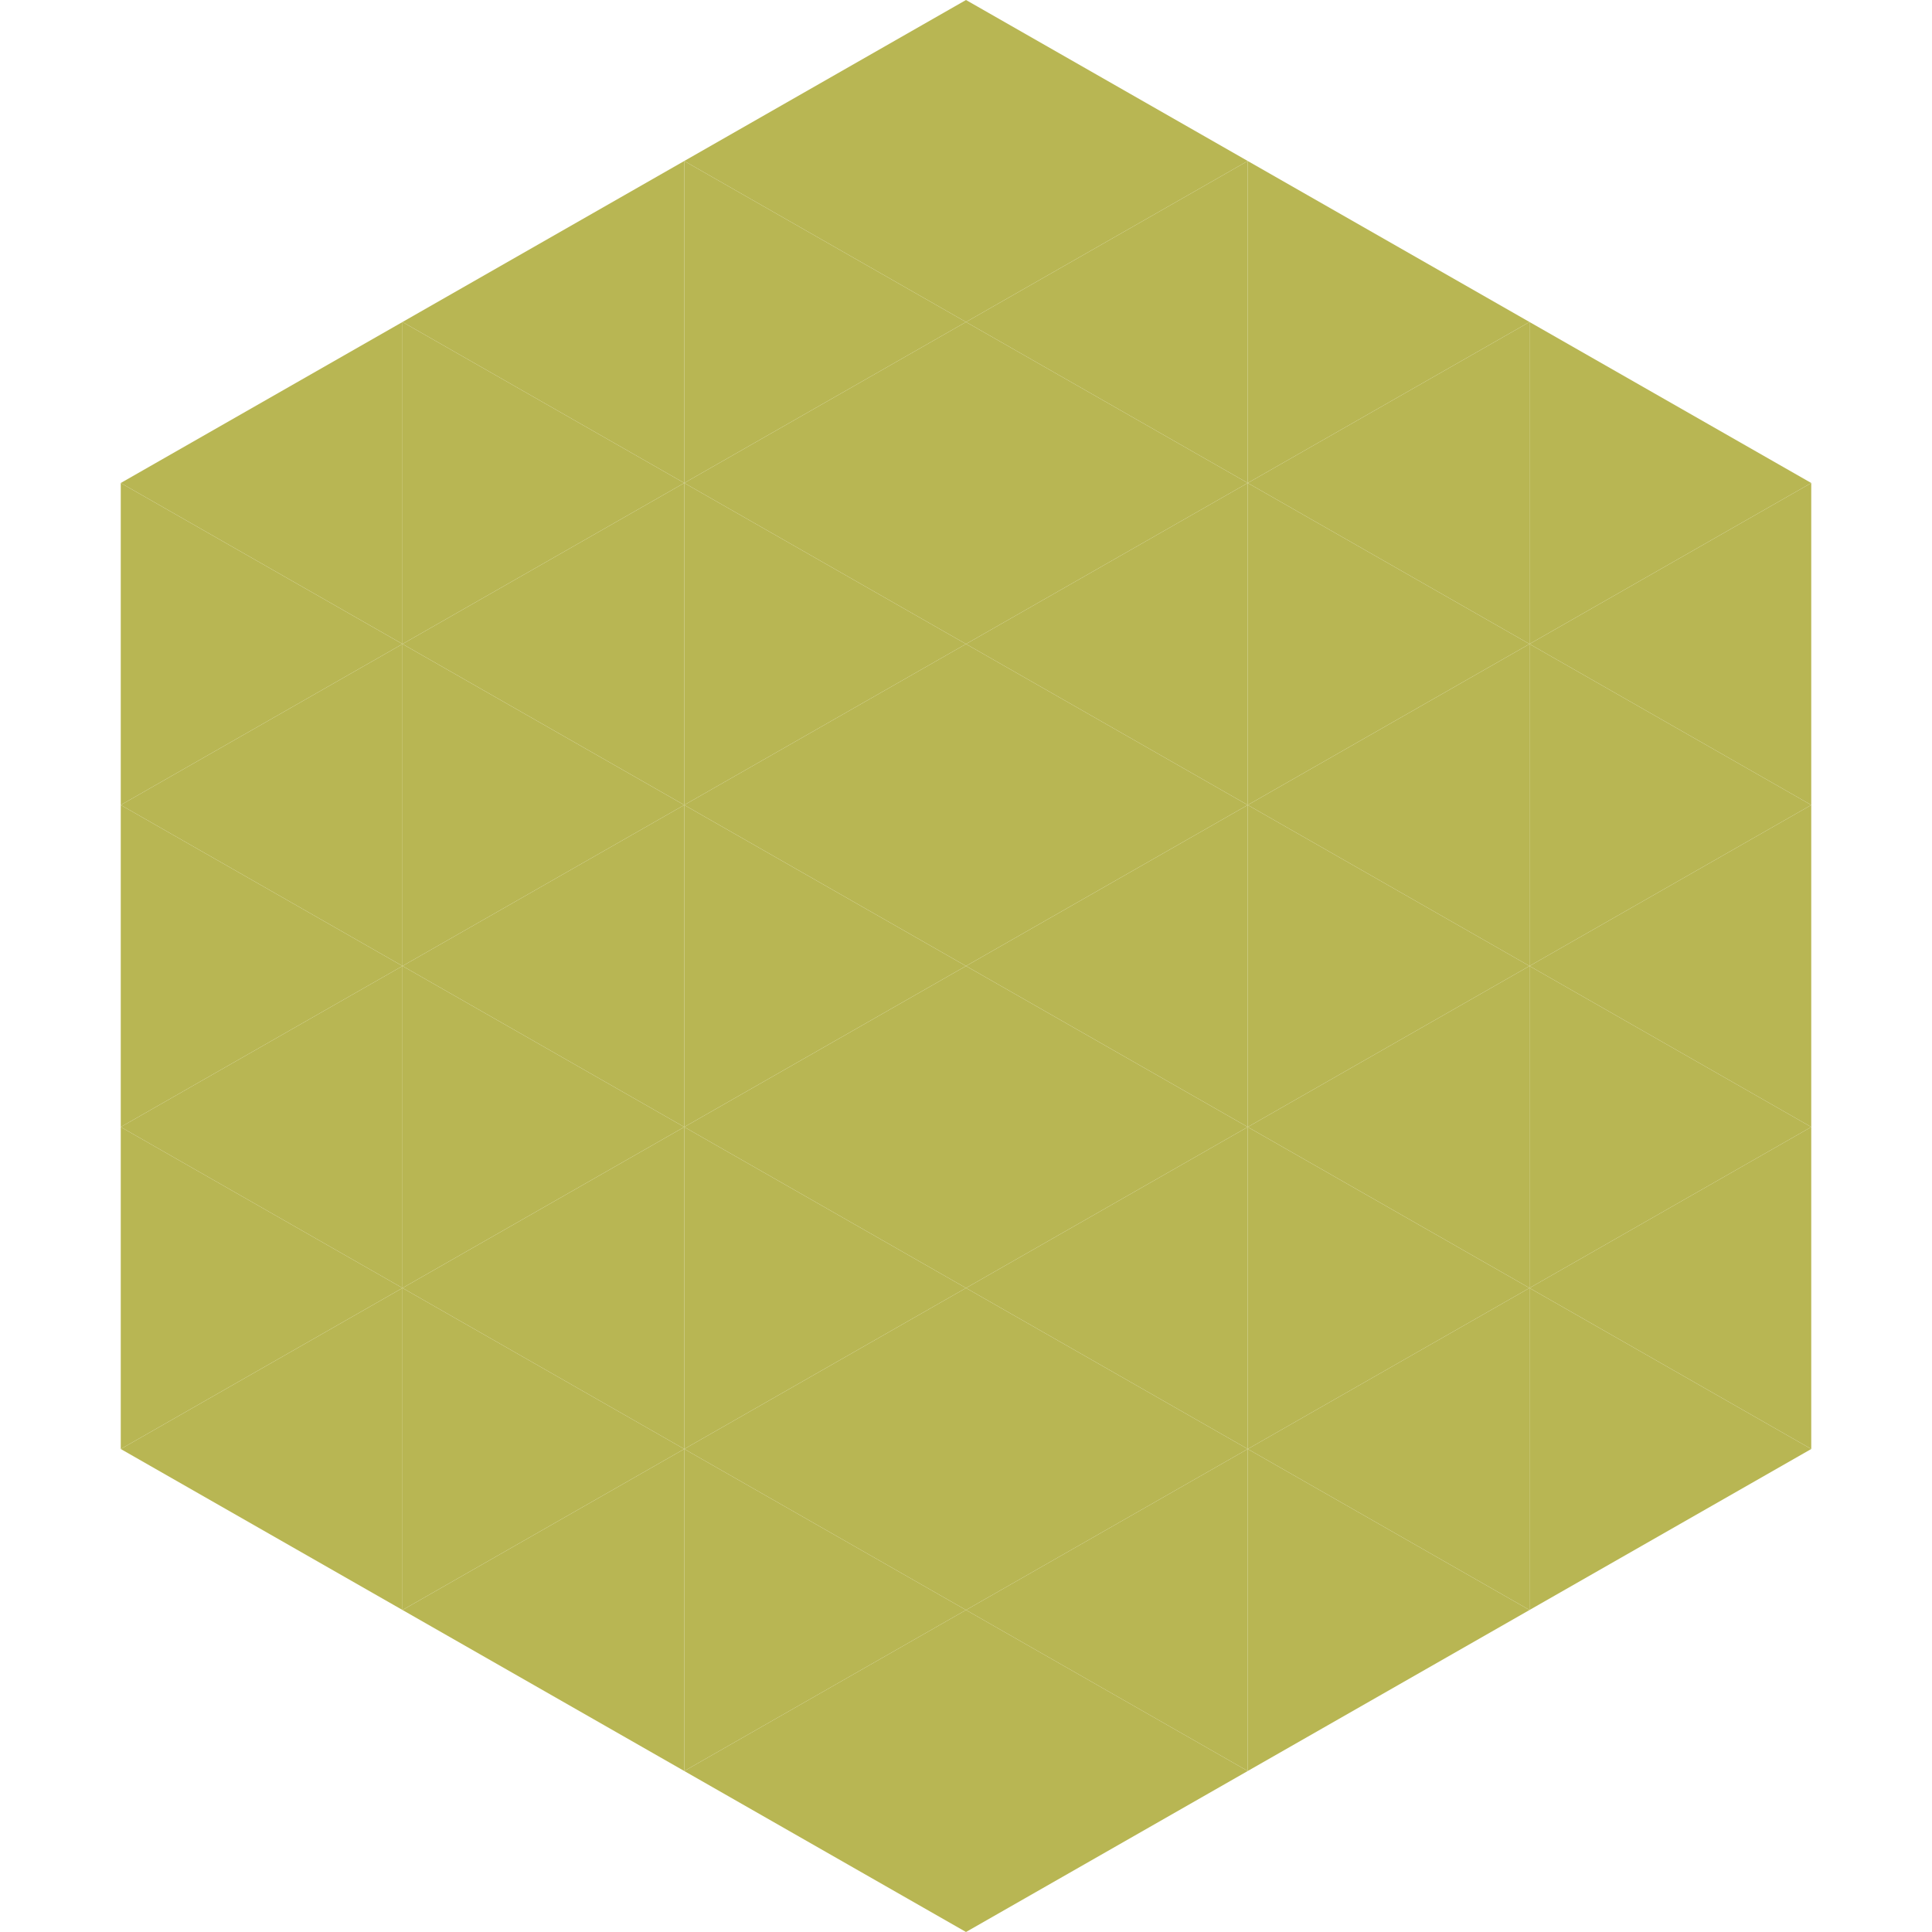
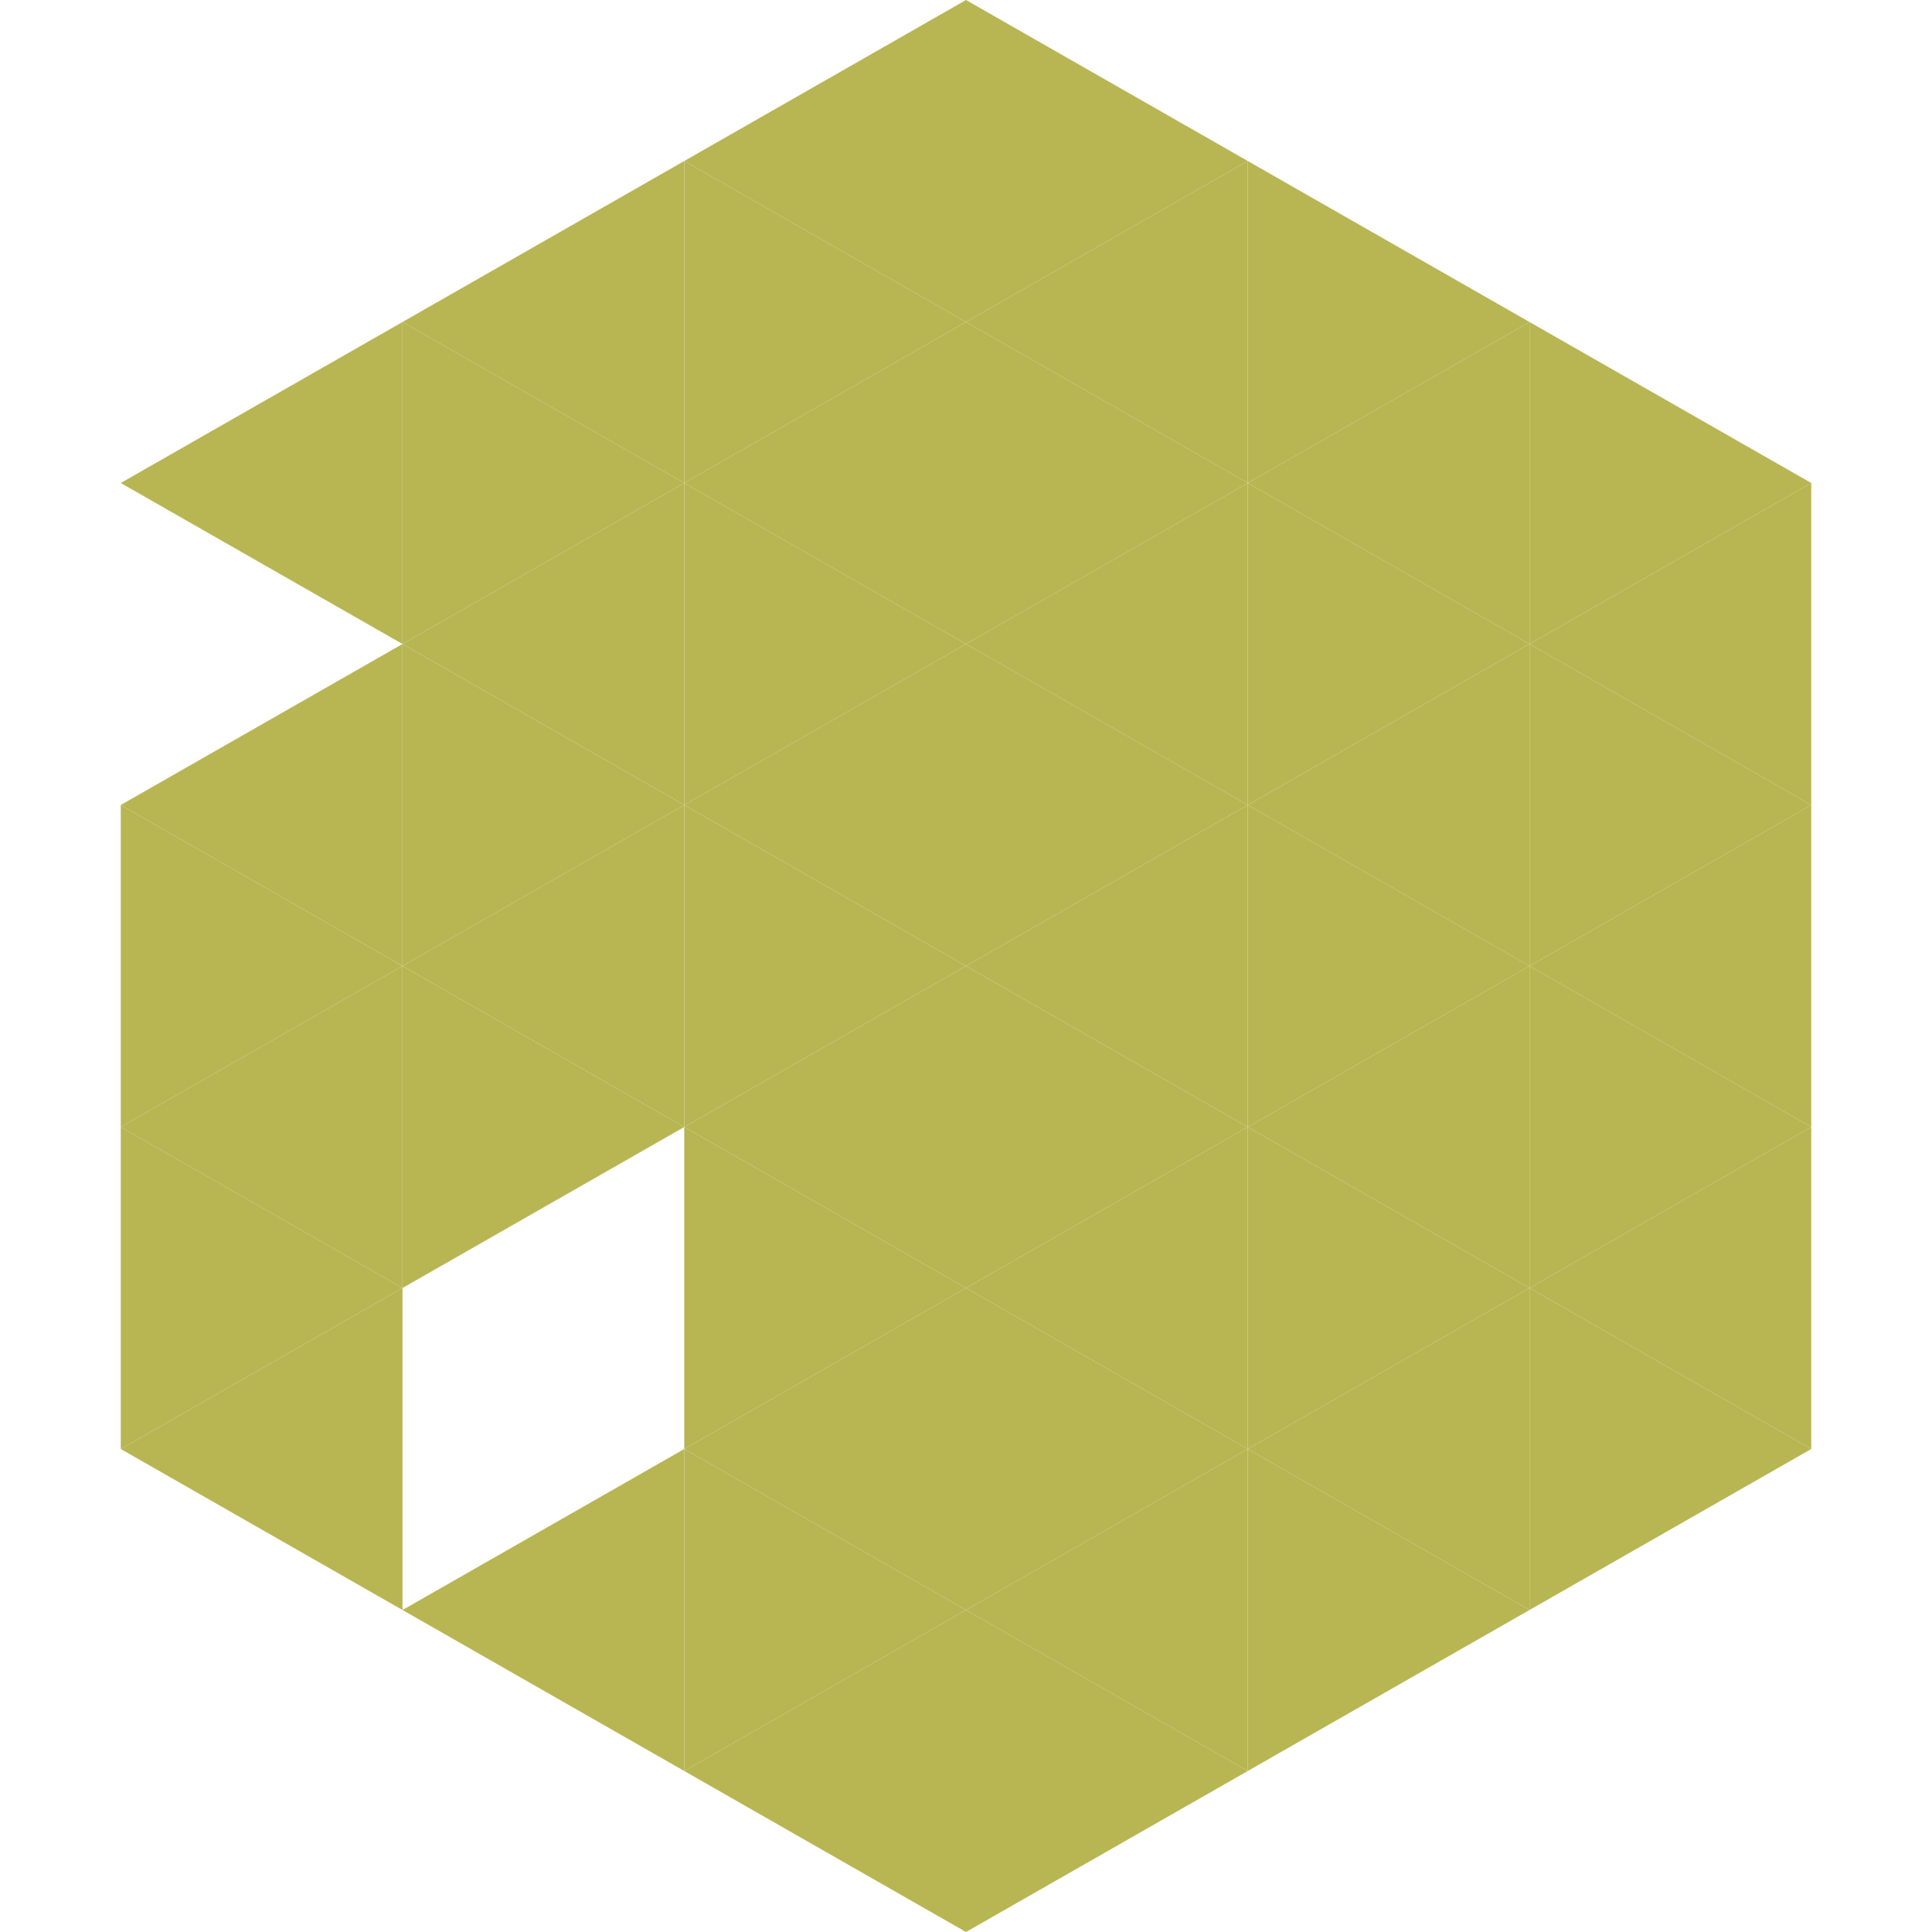
<svg xmlns="http://www.w3.org/2000/svg" width="240" height="240">
  <polygon points="50,40 15,60 50,80" style="fill:rgb(184,182,83)" />
  <polygon points="190,40 225,60 190,80" style="fill:rgb(184,182,83)" />
-   <polygon points="15,60 50,80 15,100" style="fill:rgb(184,182,83)" />
  <polygon points="225,60 190,80 225,100" style="fill:rgb(184,182,83)" />
  <polygon points="50,80 15,100 50,120" style="fill:rgb(184,182,83)" />
  <polygon points="190,80 225,100 190,120" style="fill:rgb(184,182,83)" />
  <polygon points="15,100 50,120 15,140" style="fill:rgb(184,182,83)" />
  <polygon points="225,100 190,120 225,140" style="fill:rgb(184,182,83)" />
  <polygon points="50,120 15,140 50,160" style="fill:rgb(184,182,83)" />
  <polygon points="190,120 225,140 190,160" style="fill:rgb(184,182,83)" />
  <polygon points="15,140 50,160 15,180" style="fill:rgb(184,182,83)" />
  <polygon points="225,140 190,160 225,180" style="fill:rgb(184,182,83)" />
  <polygon points="50,160 15,180 50,200" style="fill:rgb(184,182,83)" />
  <polygon points="190,160 225,180 190,200" style="fill:rgb(184,182,83)" />
  <polygon points="15,180 50,200 15,220" style="fill:rgb(255,255,255); fill-opacity:0" />
  <polygon points="225,180 190,200 225,220" style="fill:rgb(255,255,255); fill-opacity:0" />
  <polygon points="50,0 85,20 50,40" style="fill:rgb(255,255,255); fill-opacity:0" />
  <polygon points="190,0 155,20 190,40" style="fill:rgb(255,255,255); fill-opacity:0" />
  <polygon points="85,20 50,40 85,60" style="fill:rgb(184,182,83)" />
  <polygon points="155,20 190,40 155,60" style="fill:rgb(184,182,83)" />
  <polygon points="50,40 85,60 50,80" style="fill:rgb(184,182,83)" />
  <polygon points="190,40 155,60 190,80" style="fill:rgb(184,182,83)" />
  <polygon points="85,60 50,80 85,100" style="fill:rgb(184,182,83)" />
  <polygon points="155,60 190,80 155,100" style="fill:rgb(184,182,83)" />
  <polygon points="50,80 85,100 50,120" style="fill:rgb(184,182,83)" />
  <polygon points="190,80 155,100 190,120" style="fill:rgb(184,182,83)" />
  <polygon points="85,100 50,120 85,140" style="fill:rgb(184,182,83)" />
  <polygon points="155,100 190,120 155,140" style="fill:rgb(184,182,83)" />
  <polygon points="50,120 85,140 50,160" style="fill:rgb(184,182,83)" />
  <polygon points="190,120 155,140 190,160" style="fill:rgb(184,182,83)" />
-   <polygon points="85,140 50,160 85,180" style="fill:rgb(184,182,83)" />
  <polygon points="155,140 190,160 155,180" style="fill:rgb(184,182,83)" />
-   <polygon points="50,160 85,180 50,200" style="fill:rgb(184,182,83)" />
  <polygon points="190,160 155,180 190,200" style="fill:rgb(184,182,83)" />
  <polygon points="85,180 50,200 85,220" style="fill:rgb(184,182,83)" />
  <polygon points="155,180 190,200 155,220" style="fill:rgb(184,182,83)" />
  <polygon points="120,0 85,20 120,40" style="fill:rgb(184,182,83)" />
  <polygon points="120,0 155,20 120,40" style="fill:rgb(184,182,83)" />
  <polygon points="85,20 120,40 85,60" style="fill:rgb(184,182,83)" />
  <polygon points="155,20 120,40 155,60" style="fill:rgb(184,182,83)" />
  <polygon points="120,40 85,60 120,80" style="fill:rgb(184,182,83)" />
  <polygon points="120,40 155,60 120,80" style="fill:rgb(184,182,83)" />
  <polygon points="85,60 120,80 85,100" style="fill:rgb(184,182,83)" />
  <polygon points="155,60 120,80 155,100" style="fill:rgb(184,182,83)" />
  <polygon points="120,80 85,100 120,120" style="fill:rgb(184,182,83)" />
  <polygon points="120,80 155,100 120,120" style="fill:rgb(184,182,83)" />
  <polygon points="85,100 120,120 85,140" style="fill:rgb(184,182,83)" />
  <polygon points="155,100 120,120 155,140" style="fill:rgb(184,182,83)" />
  <polygon points="120,120 85,140 120,160" style="fill:rgb(184,182,83)" />
  <polygon points="120,120 155,140 120,160" style="fill:rgb(184,182,83)" />
  <polygon points="85,140 120,160 85,180" style="fill:rgb(184,182,83)" />
  <polygon points="155,140 120,160 155,180" style="fill:rgb(184,182,83)" />
  <polygon points="120,160 85,180 120,200" style="fill:rgb(184,182,83)" />
  <polygon points="120,160 155,180 120,200" style="fill:rgb(184,182,83)" />
  <polygon points="85,180 120,200 85,220" style="fill:rgb(184,182,83)" />
  <polygon points="155,180 120,200 155,220" style="fill:rgb(184,182,83)" />
  <polygon points="120,200 85,220 120,240" style="fill:rgb(184,182,83)" />
  <polygon points="120,200 155,220 120,240" style="fill:rgb(184,182,83)" />
  <polygon points="85,220 120,240 85,260" style="fill:rgb(255,255,255); fill-opacity:0" />
  <polygon points="155,220 120,240 155,260" style="fill:rgb(255,255,255); fill-opacity:0" />
</svg>